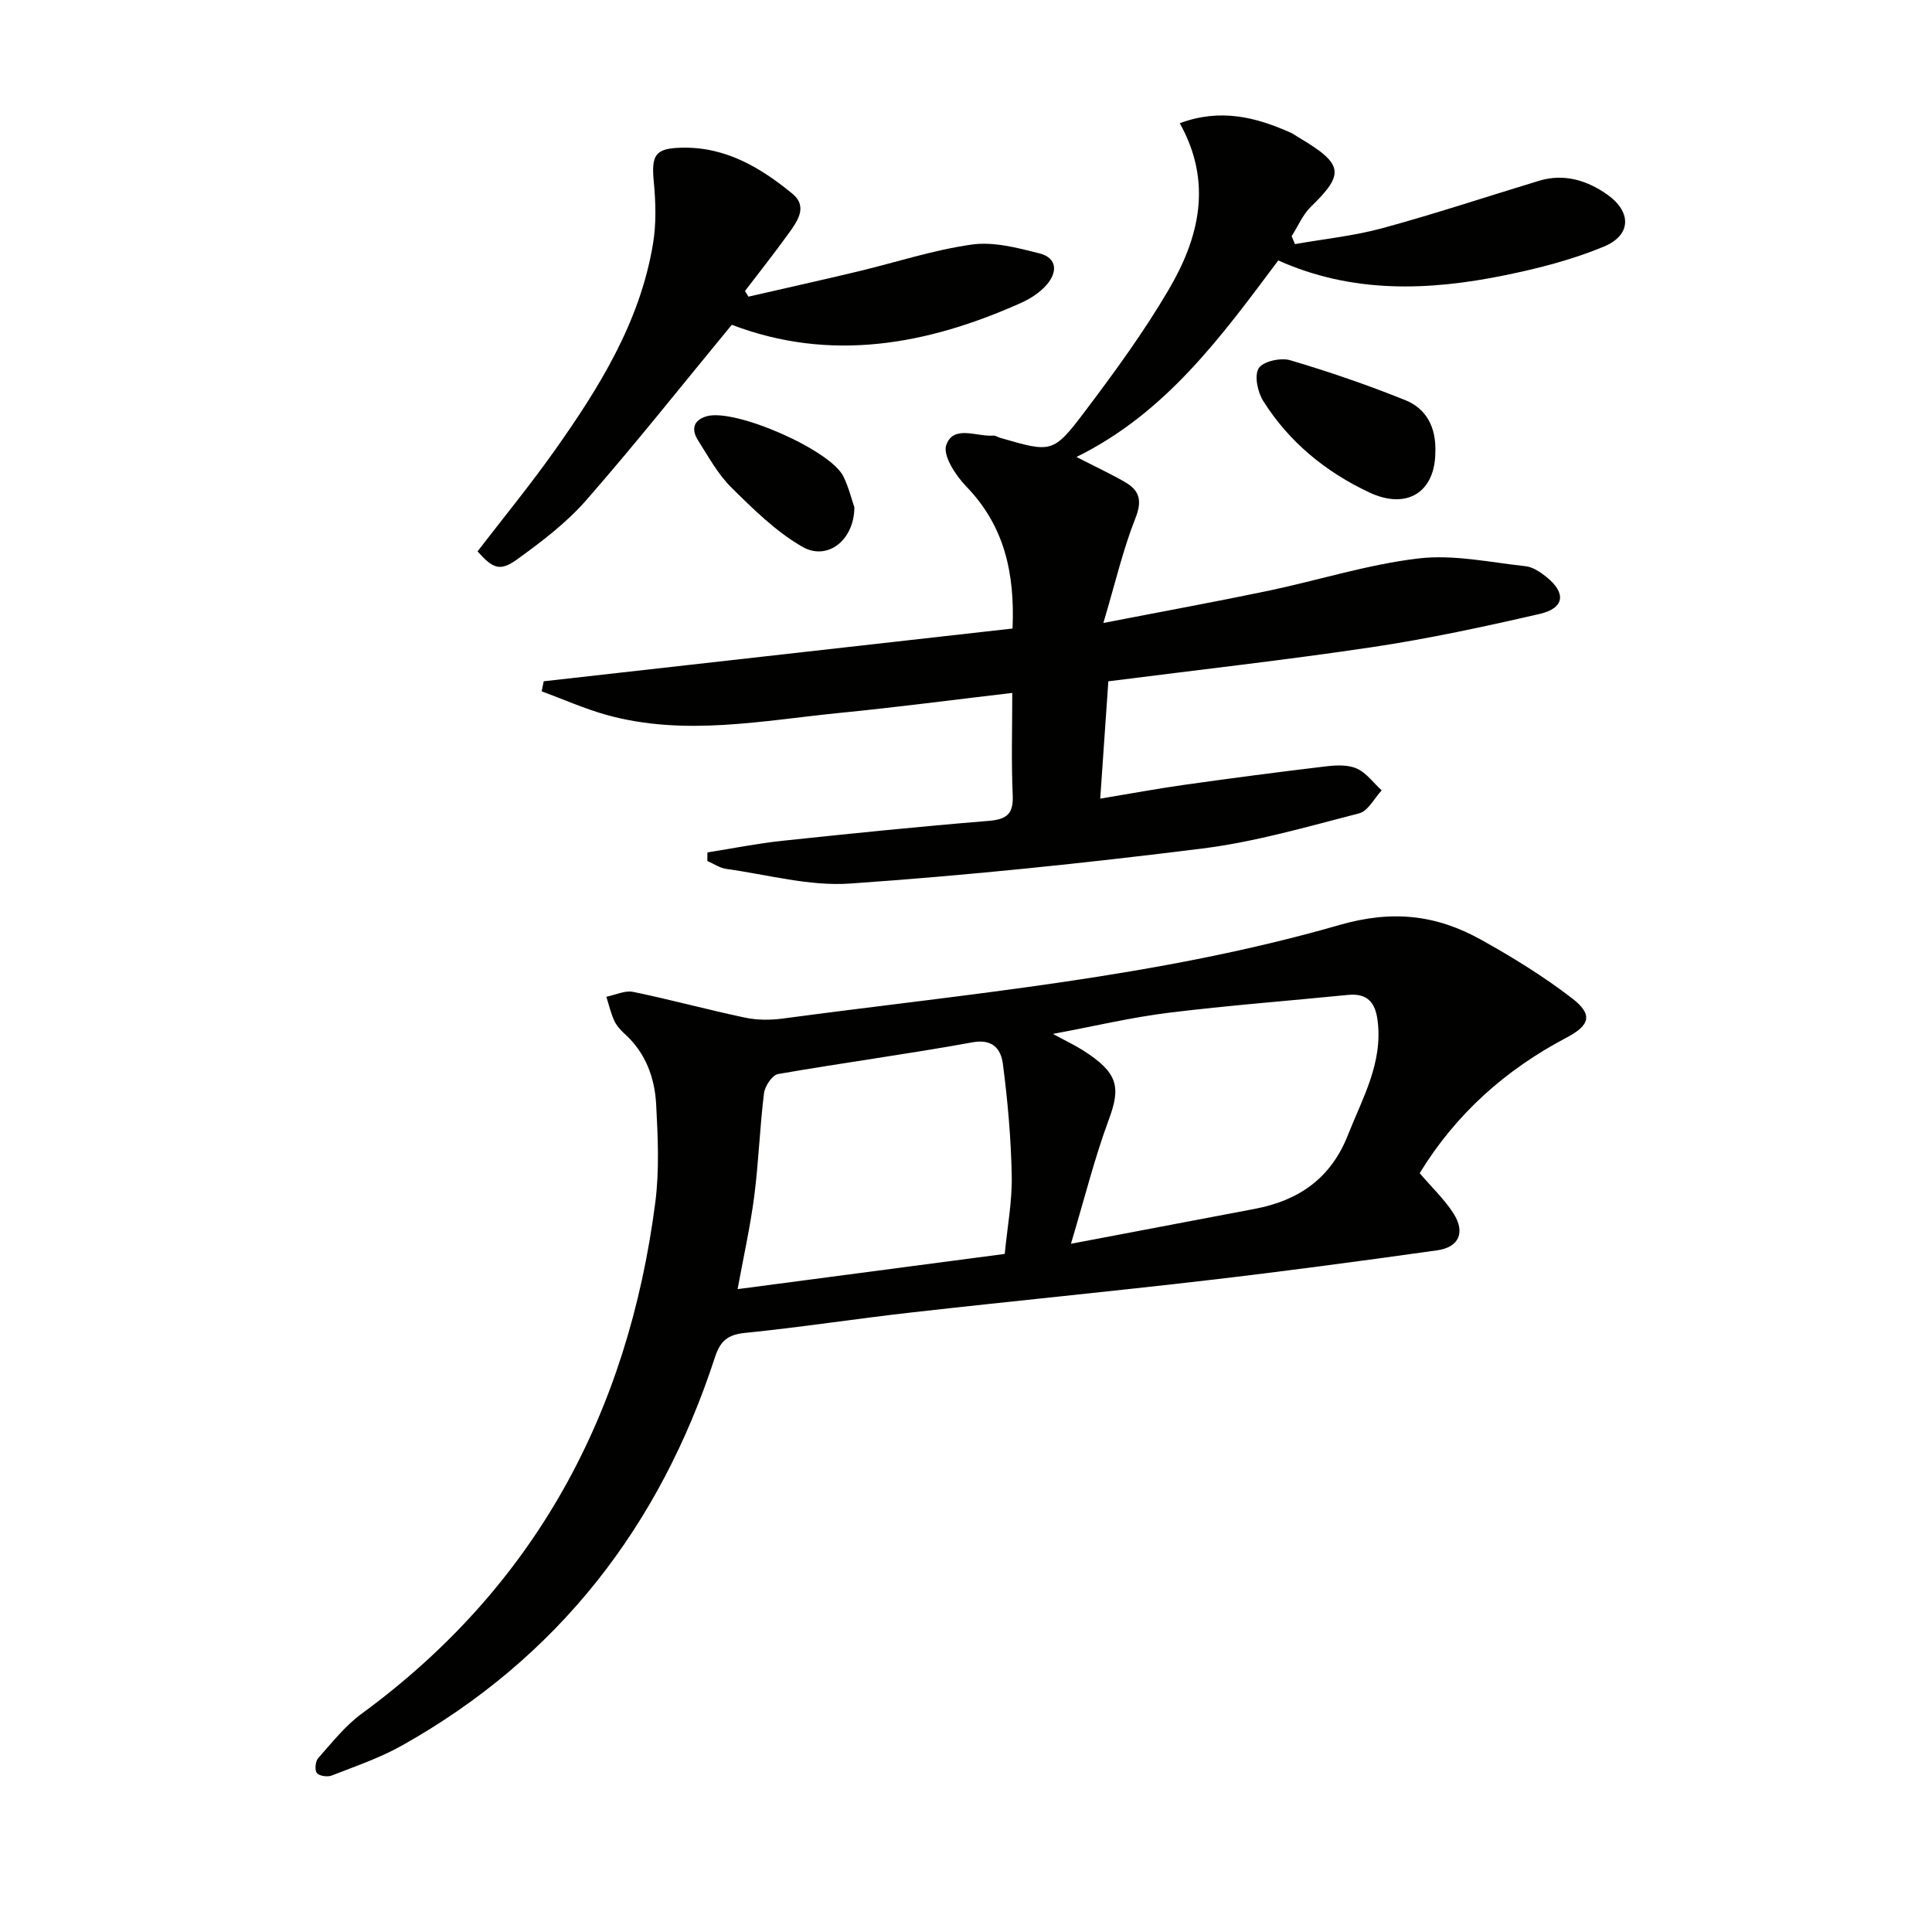
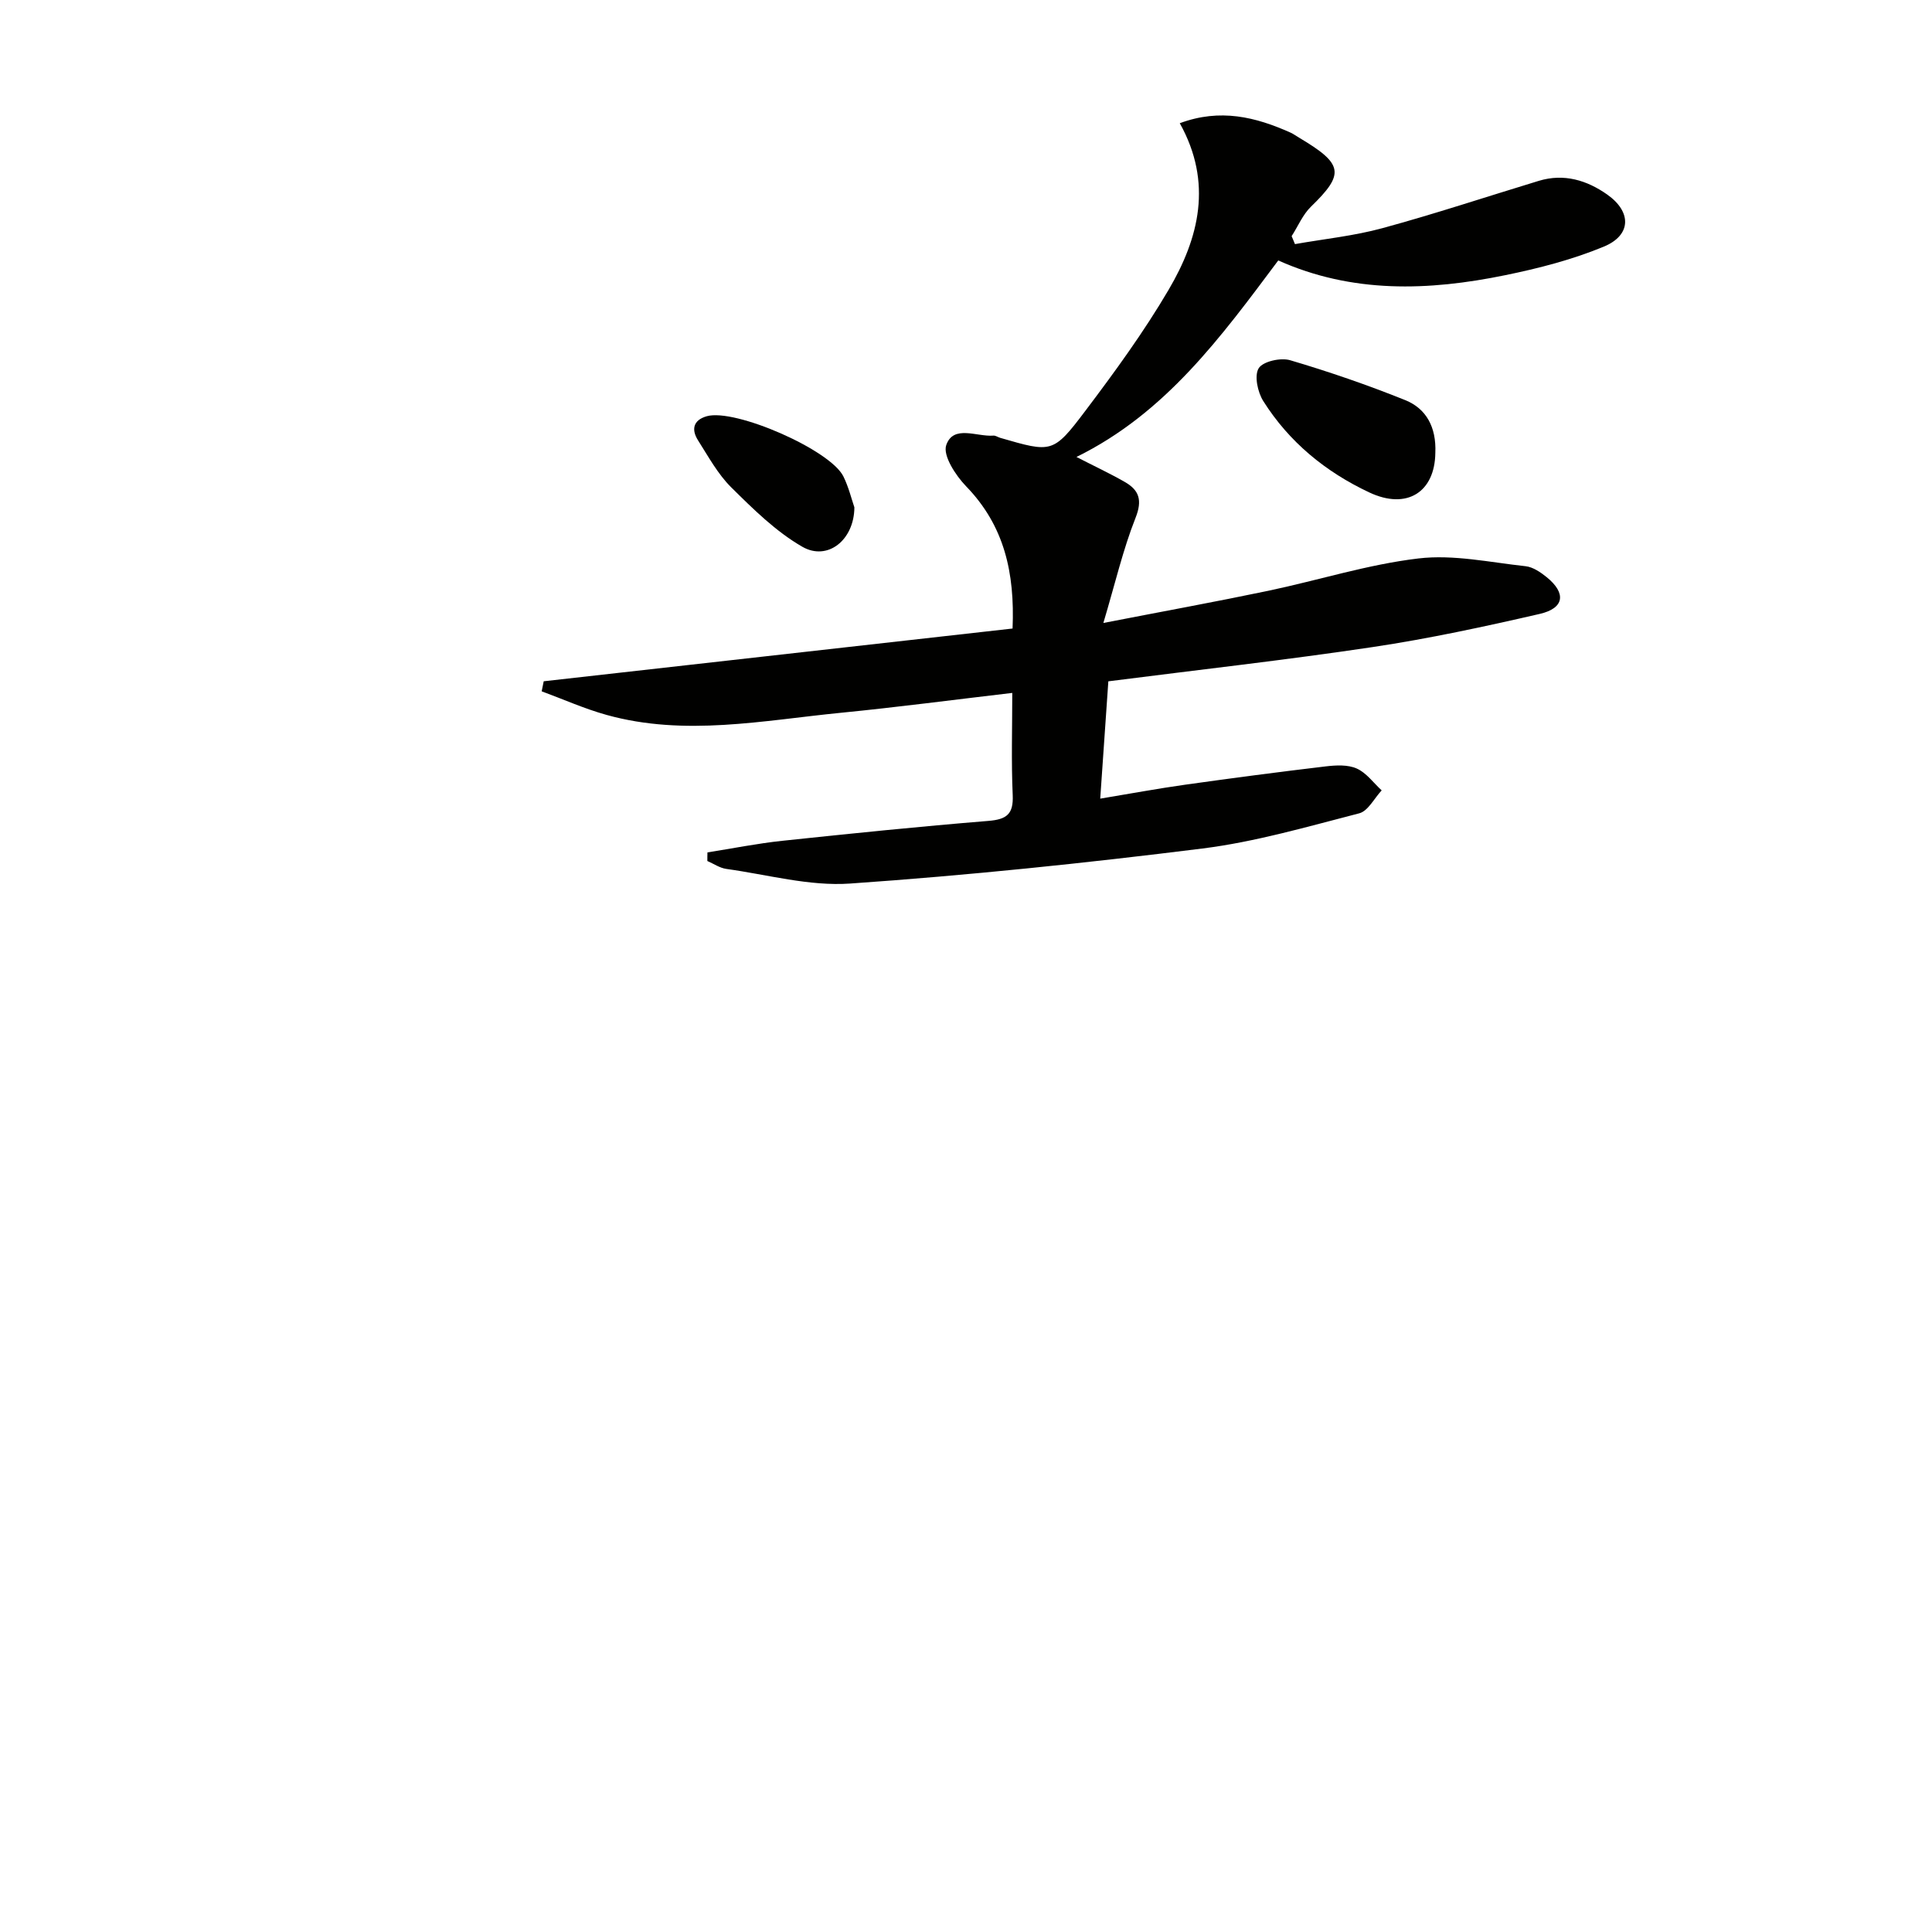
<svg xmlns="http://www.w3.org/2000/svg" enable-background="new 0 0 400 400" viewBox="0 0 400 400">
-   <path d="m293.93 242.89c2.6 3.05 5.18 5.47 7.02 8.37 2.46 3.88 1.13 6.96-3.36 7.6-15.78 2.22-31.57 4.34-47.39 6.18-20.45 2.38-40.94 4.37-61.4 6.68-11.55 1.3-23.05 3.09-34.61 4.25-3.6.36-5.1 1.75-6.17 5.04-11.39 34.98-32.49 62.24-64.77 80.37-4.59 2.58-9.66 4.3-14.59 6.23-.87.34-2.58.09-3.06-.53s-.31-2.42.28-3.08c2.85-3.21 5.58-6.69 9-9.2 35.93-26.32 55.14-62.23 60.79-105.83.86-6.68.54-13.57.18-20.33-.3-5.57-2.21-10.73-6.58-14.65-.85-.77-1.67-1.71-2.13-2.74-.7-1.55-1.08-3.25-1.6-4.88 1.85-.37 3.83-1.36 5.53-1.01 7.76 1.59 15.42 3.69 23.18 5.33 2.51.53 5.26.53 7.82.19 38.63-5.18 77.64-8.54 115.21-19.36 11.1-3.2 20.14-2.09 29.4 3.06 6.5 3.62 12.9 7.57 18.78 12.09 4.37 3.36 3.78 5.57-1.11 8.15-12.65 6.65-22.93 15.82-30.42 28.07zm-72.2 14.62c13.71-2.6 25.89-4.92 38.07-7.23 9.09-1.72 15.74-6.32 19.26-15.25 3.03-7.68 7.27-14.95 6.16-23.72-.48-3.82-2.16-5.72-6.17-5.32-12.39 1.24-24.81 2.17-37.16 3.7-7.66.95-15.21 2.75-23.89 4.37 2.78 1.51 4.57 2.35 6.22 3.4 7.26 4.62 7.87 7.55 5.35 14.34-2.93 7.88-4.96 16.09-7.84 25.71zm-13.71 2.1c.54-5.6 1.55-10.88 1.45-16.14-.15-7.76-.83-15.53-1.84-23.23-.38-2.92-1.99-5.22-6.28-4.44-13.37 2.44-26.86 4.23-40.26 6.57-1.2.21-2.73 2.5-2.91 3.97-.88 7.08-1.11 14.24-2.02 21.31-.82 6.31-2.22 12.55-3.45 19.25 18.47-2.43 36.52-4.81 55.31-7.29z" fill="#010100" />
  <path d="m146.47 176.48c5.16-.81 10.3-1.85 15.49-2.4 14.21-1.51 28.43-2.96 42.67-4.12 3.79-.31 5.22-1.39 5.04-5.35-.31-6.96-.09-13.95-.09-21.15-12.14 1.42-23.78 2.96-35.45 4.11-16.15 1.59-32.34 4.95-48.53.45-4.58-1.27-8.97-3.24-13.45-4.89.14-.69.28-1.39.42-2.08 32.22-3.63 64.44-7.25 97.07-10.92.48-11.53-1.69-21.26-9.6-29.43-2.18-2.25-4.88-6.39-4.13-8.55 1.48-4.27 6.32-1.69 9.76-1.96.45-.04.93.32 1.41.46 10.7 3.09 10.94 3.27 17.66-5.63 6.1-8.08 12.1-16.32 17.22-25.04 6.29-10.7 9.17-22.16 2.3-34.47 8.39-3.12 15.72-1.28 22.94 1.95.6.27 1.14.68 1.72 1.02 9.21 5.47 9.55 7.47 2.5 14.31-1.7 1.65-2.68 4.05-4 6.1.23.55.46 1.1.69 1.65 6.04-1.07 12.2-1.69 18.1-3.3 10.88-2.96 21.59-6.52 32.39-9.8 5.21-1.58 9.96-.12 14.16 2.84 5.09 3.59 5 8.41-.68 10.77-6.53 2.71-13.52 4.51-20.47 5.93-15.84 3.25-31.64 3.81-46.96-3.06-11.82 15.81-23.3 31.6-41.78 40.69 3.59 1.85 6.87 3.38 10 5.17 2.99 1.71 3.68 3.77 2.23 7.44-2.59 6.54-4.19 13.48-6.66 21.76 12.45-2.42 23.32-4.4 34.12-6.66 10.39-2.18 20.63-5.46 31.12-6.7 7.24-.86 14.8.81 22.19 1.61 1.53.17 3.11 1.26 4.37 2.28 4.06 3.3 3.66 6.41-1.44 7.59-11.46 2.64-22.99 5.13-34.62 6.87-18.05 2.7-36.2 4.72-54.71 7.09-.55 7.98-1.08 15.54-1.68 24.29 6.39-1.06 11.98-2.1 17.61-2.89 9.69-1.36 19.39-2.64 29.1-3.79 2.12-.25 4.56-.38 6.41.45 1.99.89 3.45 2.96 5.15 4.52-1.54 1.64-2.82 4.28-4.65 4.75-10.76 2.77-21.53 5.92-32.51 7.29-24.23 3.03-48.54 5.56-72.9 7.25-8.43.59-17.09-1.85-25.62-3.03-1.36-.19-2.62-1.07-3.93-1.64-.01-.6.01-1.19.02-1.78z" fill="#010100" />
-   <path d="m154.96 61.42c7.52-1.73 15.05-3.4 22.55-5.19 7.9-1.89 15.69-4.47 23.7-5.6 4.5-.63 9.42.67 13.97 1.82 3.79.96 3.77 3.97 1.47 6.57-1.37 1.55-3.29 2.81-5.21 3.67-19.56 8.77-39.55 12.34-59.93 4.55-10.15 12.31-19.86 24.56-30.13 36.31-4.1 4.69-9.24 8.6-14.33 12.27-3.55 2.56-5.01 1.89-8.18-1.66 5.3-6.9 10.86-13.68 15.92-20.82 9.26-13.07 17.71-26.64 20.4-42.82.7-4.19.58-8.62.17-12.87-.54-5.61.31-6.93 5.71-7.07 9.09-.23 16.35 4.07 22.98 9.52 3.3 2.72.98 5.8-.86 8.35-2.88 4-5.95 7.87-8.95 11.8.25.39.48.78.72 1.17z" fill="#010100" />
+   <path d="m154.96 61.42z" fill="#010100" />
  <path d="m297.17 93.75c-.09 8.14-5.89 11.87-13.68 8.2-9.06-4.26-16.59-10.43-21.94-18.91-1.17-1.85-1.9-5.27-.95-6.8.88-1.42 4.55-2.24 6.51-1.66 8.06 2.38 16.04 5.13 23.85 8.27 4.29 1.74 6.44 5.54 6.21 10.9z" fill="#010100" />
  <path d="m176.89 105.04c-.04 6.79-5.56 11.16-10.78 8.16-5.46-3.14-10.16-7.79-14.7-12.28-2.79-2.76-4.75-6.39-6.89-9.75-1.4-2.21-1.04-4.17 1.79-4.99 5.84-1.68 25.65 6.97 28.32 12.49 1.08 2.2 1.67 4.65 2.26 6.37z" fill="#010100" />
</svg>